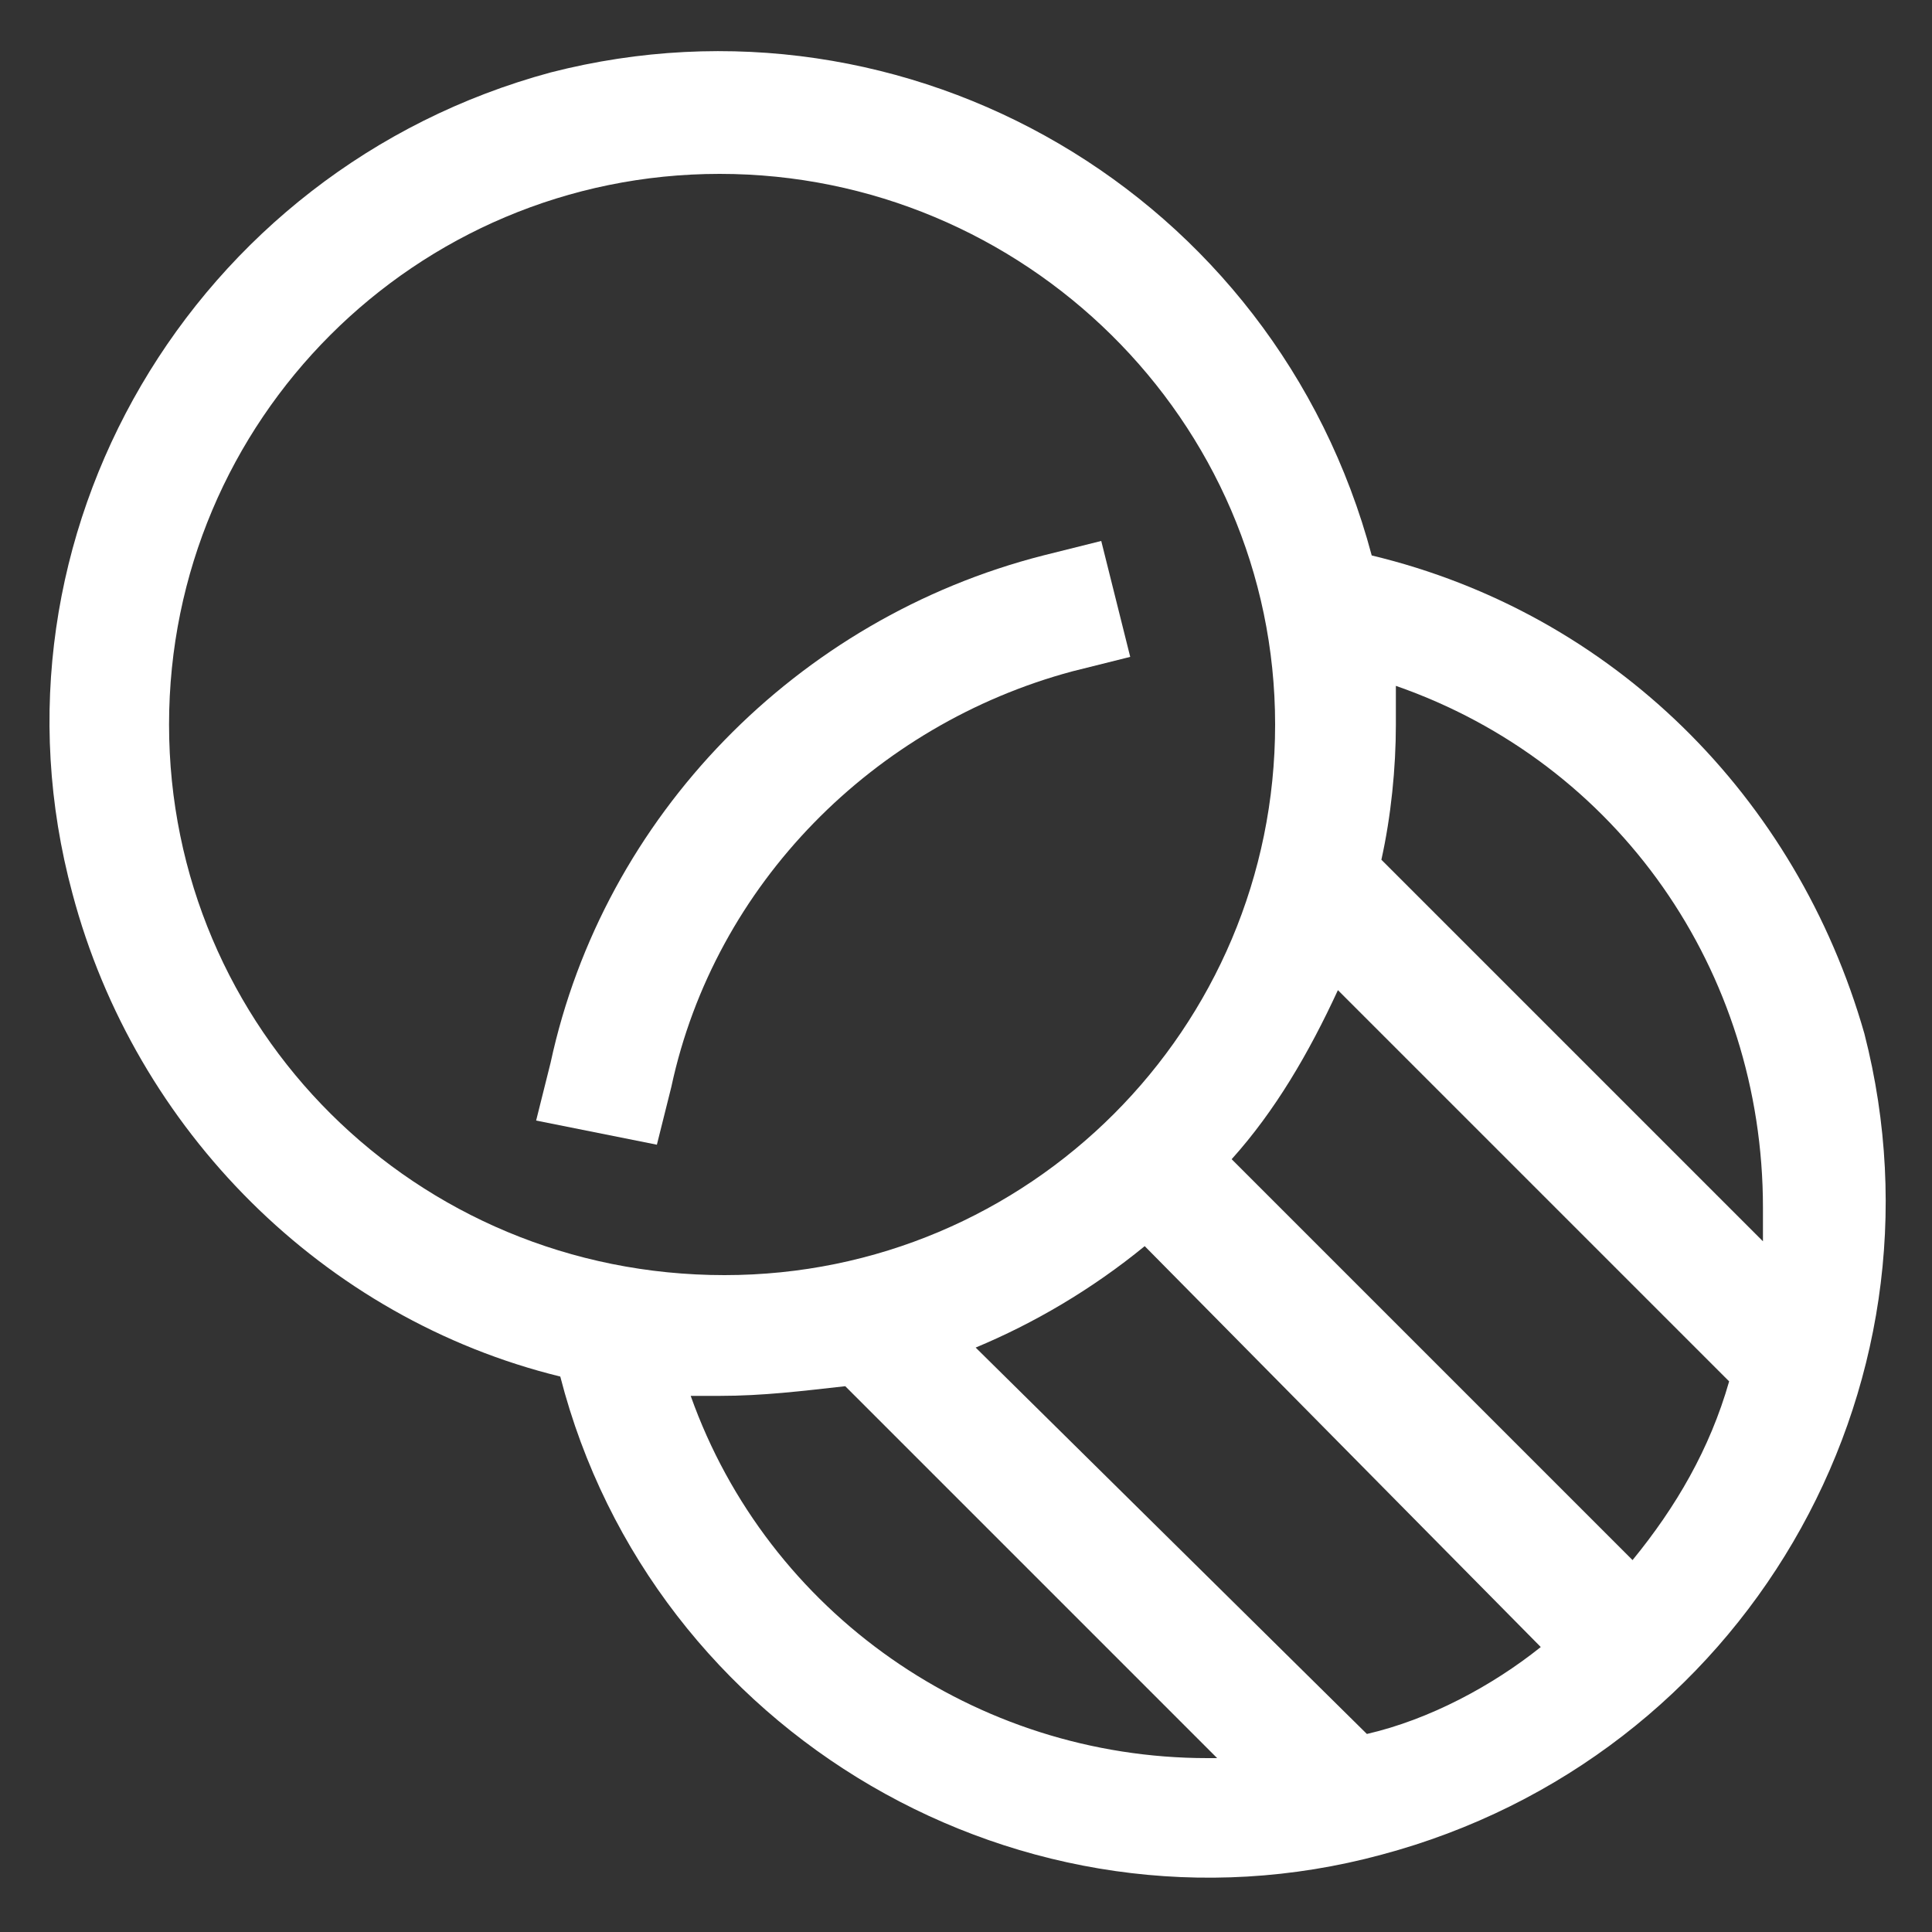
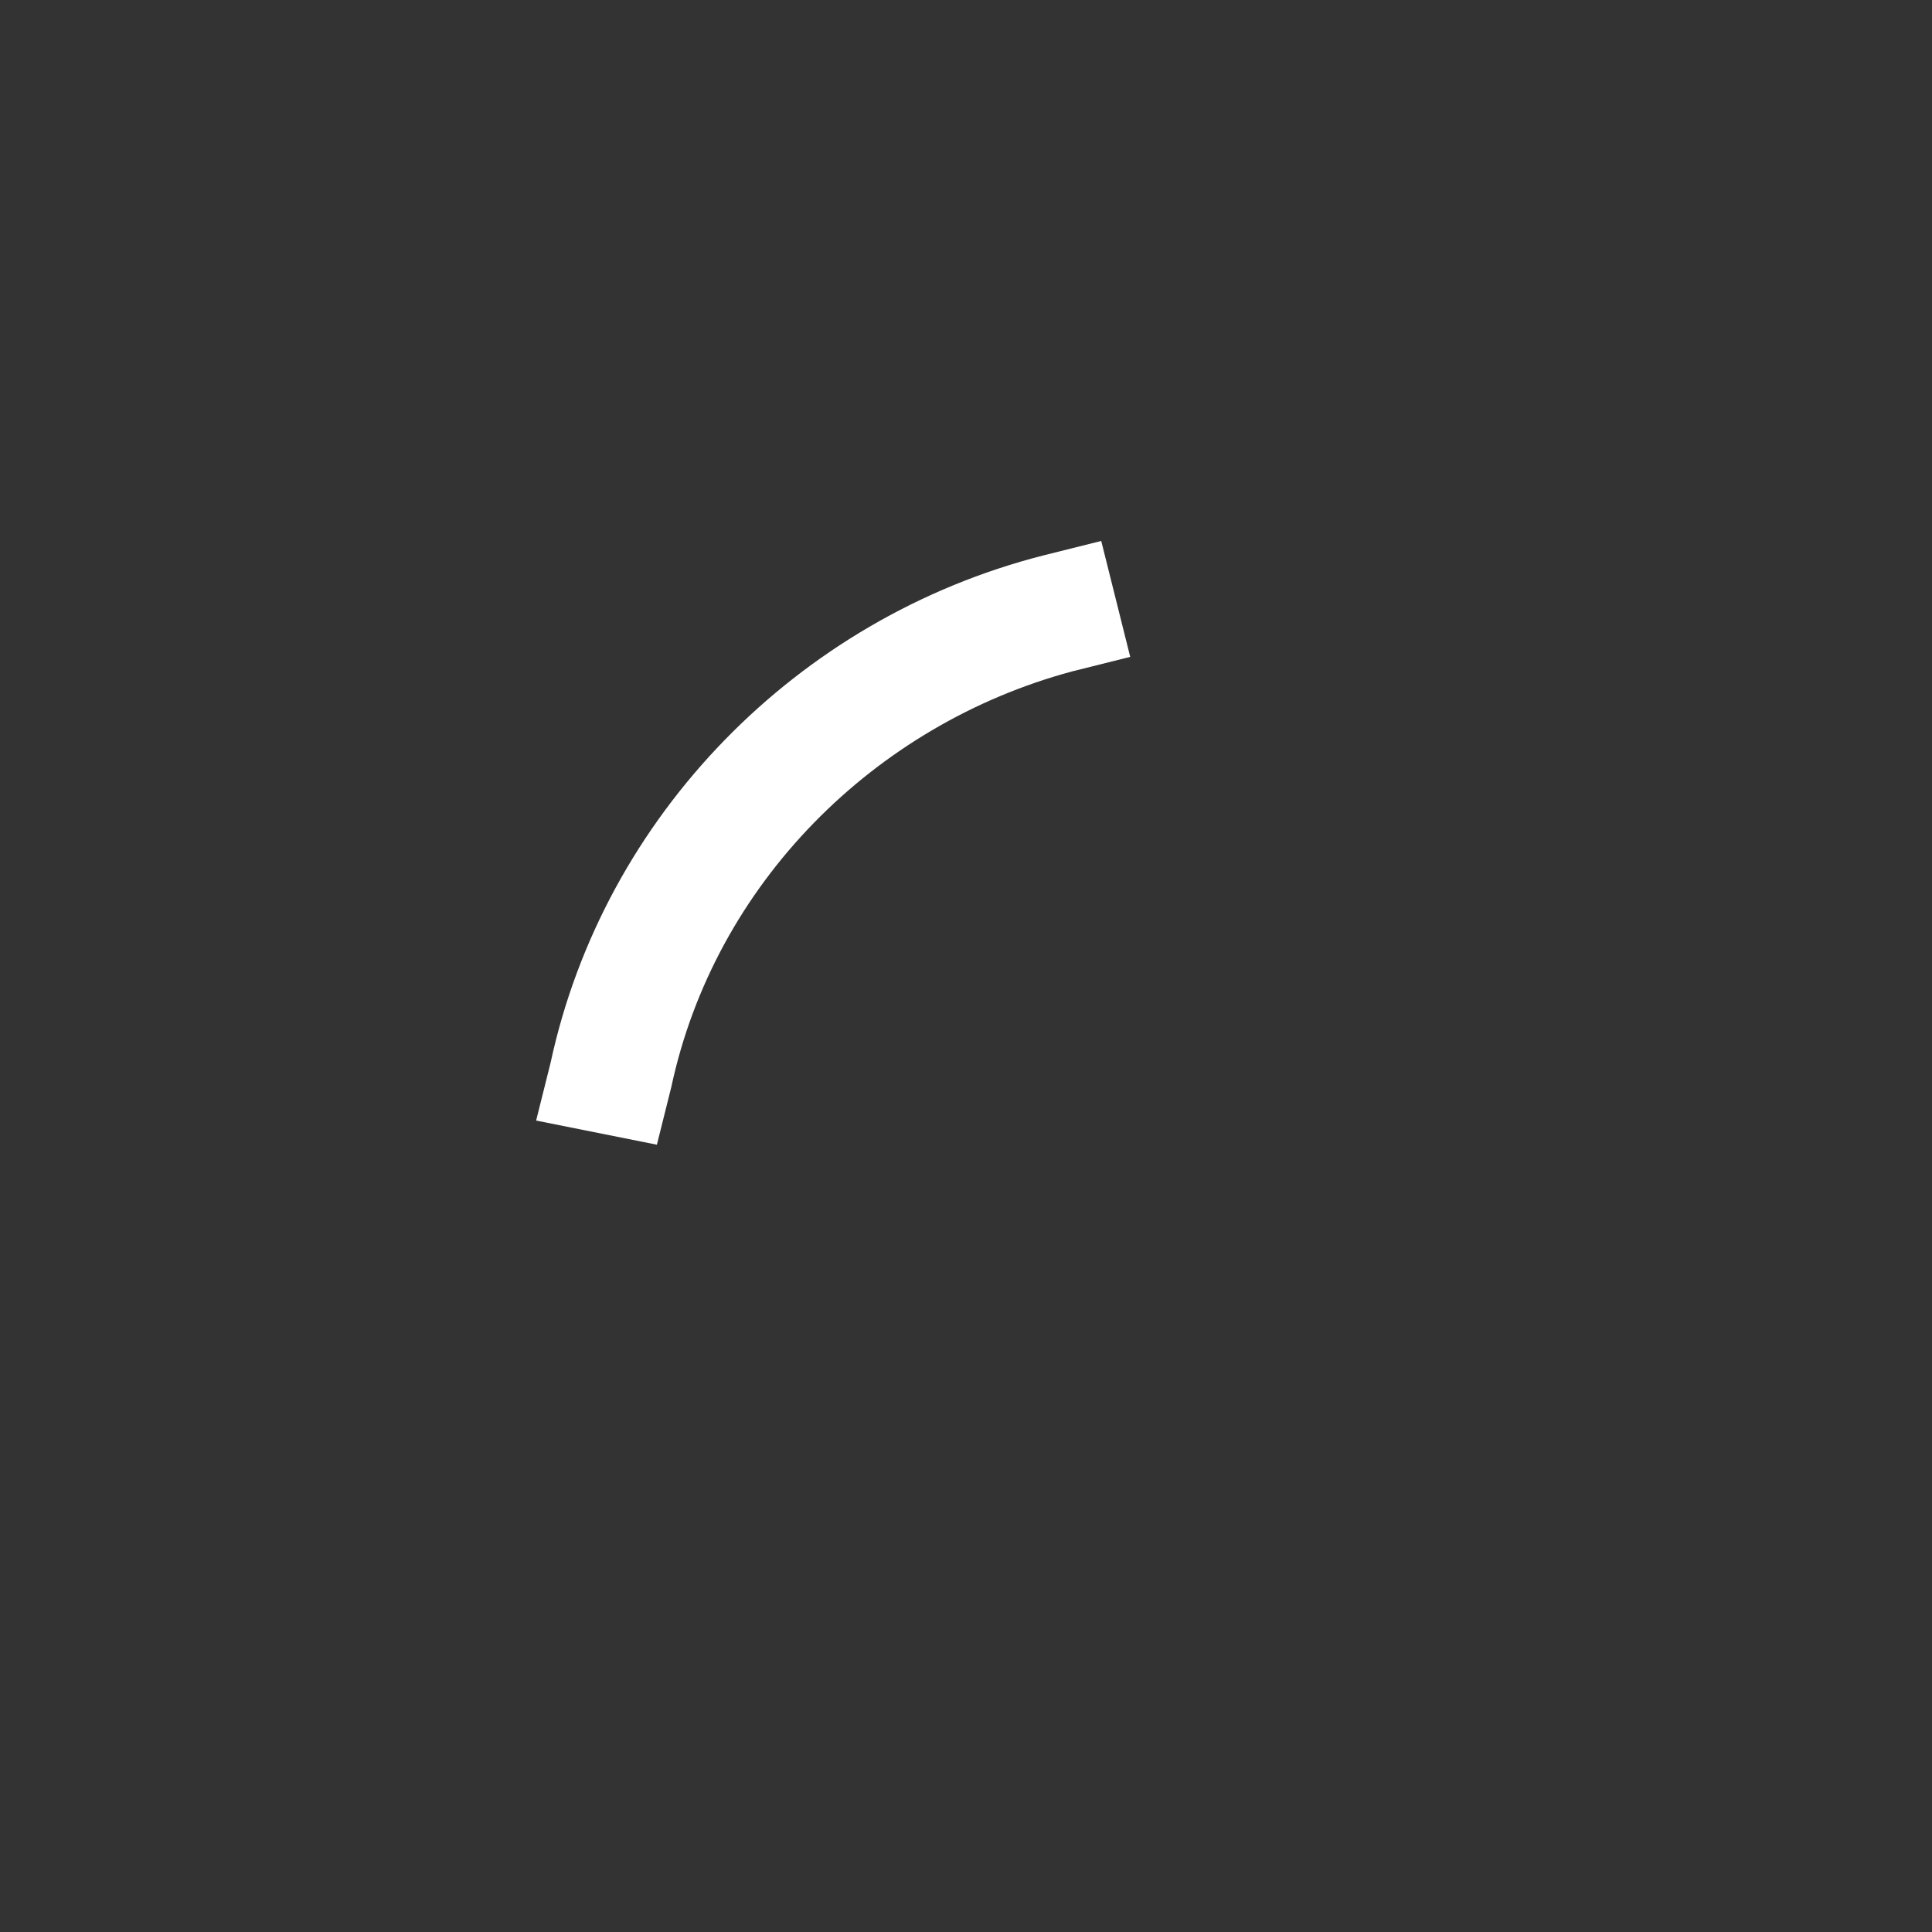
<svg xmlns="http://www.w3.org/2000/svg" version="1.1" id="Ebene_1" x="0px" y="0px" viewBox="0 0 40 40" style="enable-background:new 0 0 40 40;" xml:space="preserve">
  <rect x="0" y="0" width="40" height="40" fill="#333333" stroke="none" />
  <style type="text/css">
	.st0{fill:#FFFFFF;}
</style>
  <g id="Icon_core-opacity">
    <path id="Pfad_372" class="st0" d="M22.2,13.9l1.2-0.3l-0.6-2.4l-1.2,0.3c-5.1,1.3-9.1,5.4-10.2,10.5l-0.3,1.2l2.5,0.5l0.3-1.2   C14.8,18.3,18.1,15,22.2,13.9C22.2,13.9,22.2,13.9,22.2,13.9z" />
-     <path id="Pfad_373" class="st0" d="M28.4,11.5c-2-7.5-9.6-11.9-17-10c-7.4,2-11.9,9.6-9.9,17c1.3,4.9,5.2,8.8,10.1,10   c1.9,7.4,9.6,11.9,17,9.9c7.5-2,11.9-9.6,10-17C37.2,16.5,33.4,12.7,28.4,11.5L28.4,11.5z M3.5,15c0-6.3,5.1-11.4,11.4-11.4   S26.4,8.7,26.4,15s-5.1,11.4-11.4,11.4l0,0C8.6,26.4,3.5,21.3,3.5,15z M25,36.4c-4.8,0-9.1-3-10.7-7.5c0.2,0,0.4,0,0.6,0   c0.9,0,1.7-0.1,2.6-0.2l7.7,7.7H25z M28.3,35.9l-8.1-8c1.2-0.5,2.4-1.2,3.5-2.1l8.2,8.3C30.9,34.9,29.6,35.6,28.3,35.9L28.3,35.9   L28.3,35.9z M33.8,32.3l-8.3-8.3c0.9-1,1.6-2.2,2.2-3.5l8.1,8.1C35.4,30,34.7,31.2,33.8,32.3L33.8,32.3z M36.5,25.7l-7.9-7.9   c0.2-0.9,0.3-1.9,0.3-2.8c0-0.3,0-0.5,0-0.8c4.6,1.6,7.6,5.9,7.6,10.8C36.5,25.2,36.5,25.5,36.5,25.7L36.5,25.7z" />
  </g>
</svg>